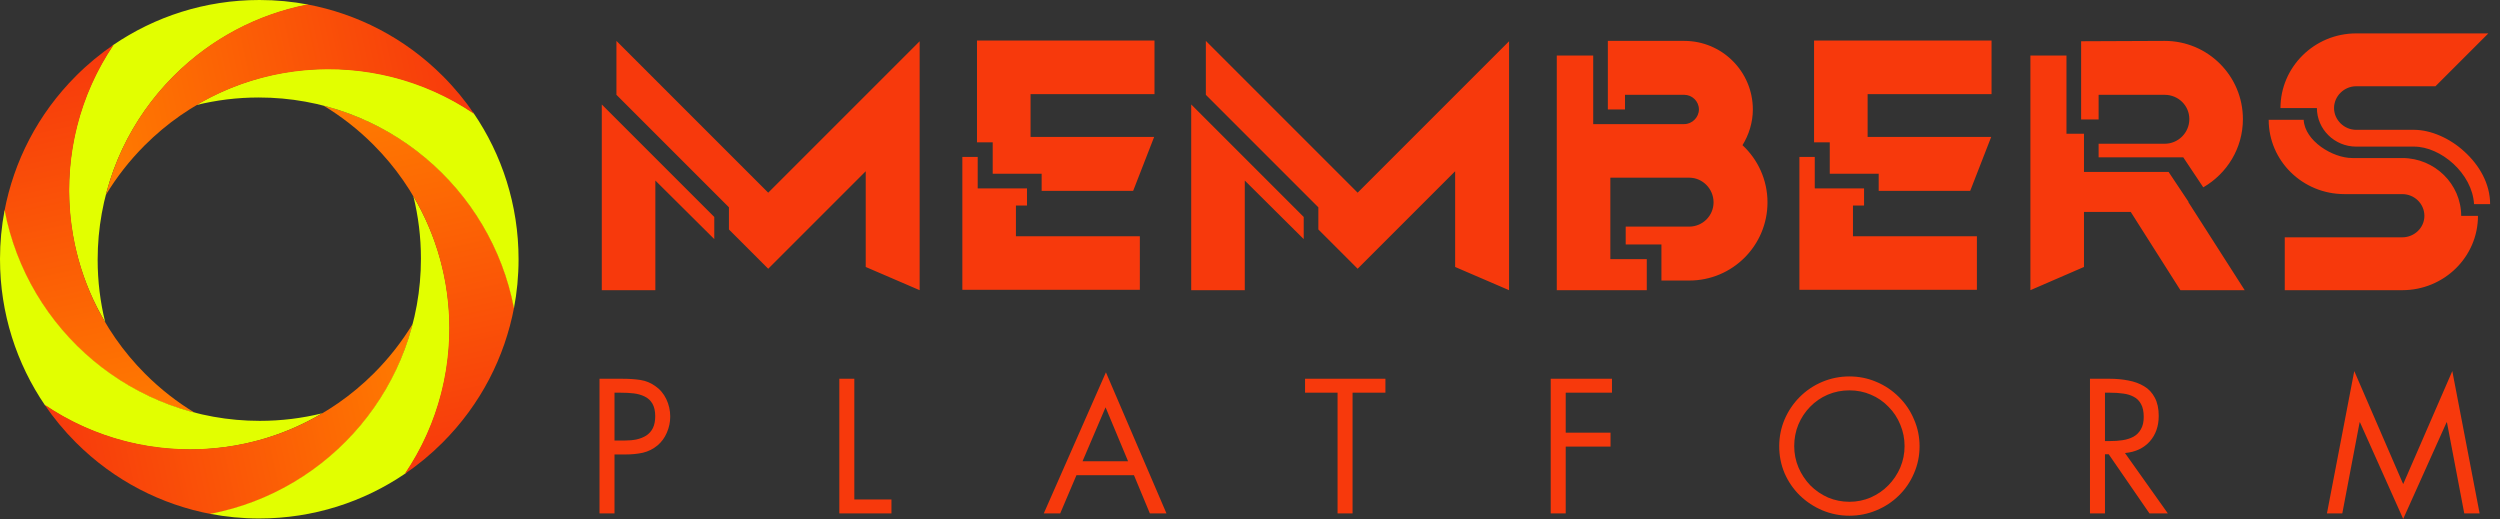
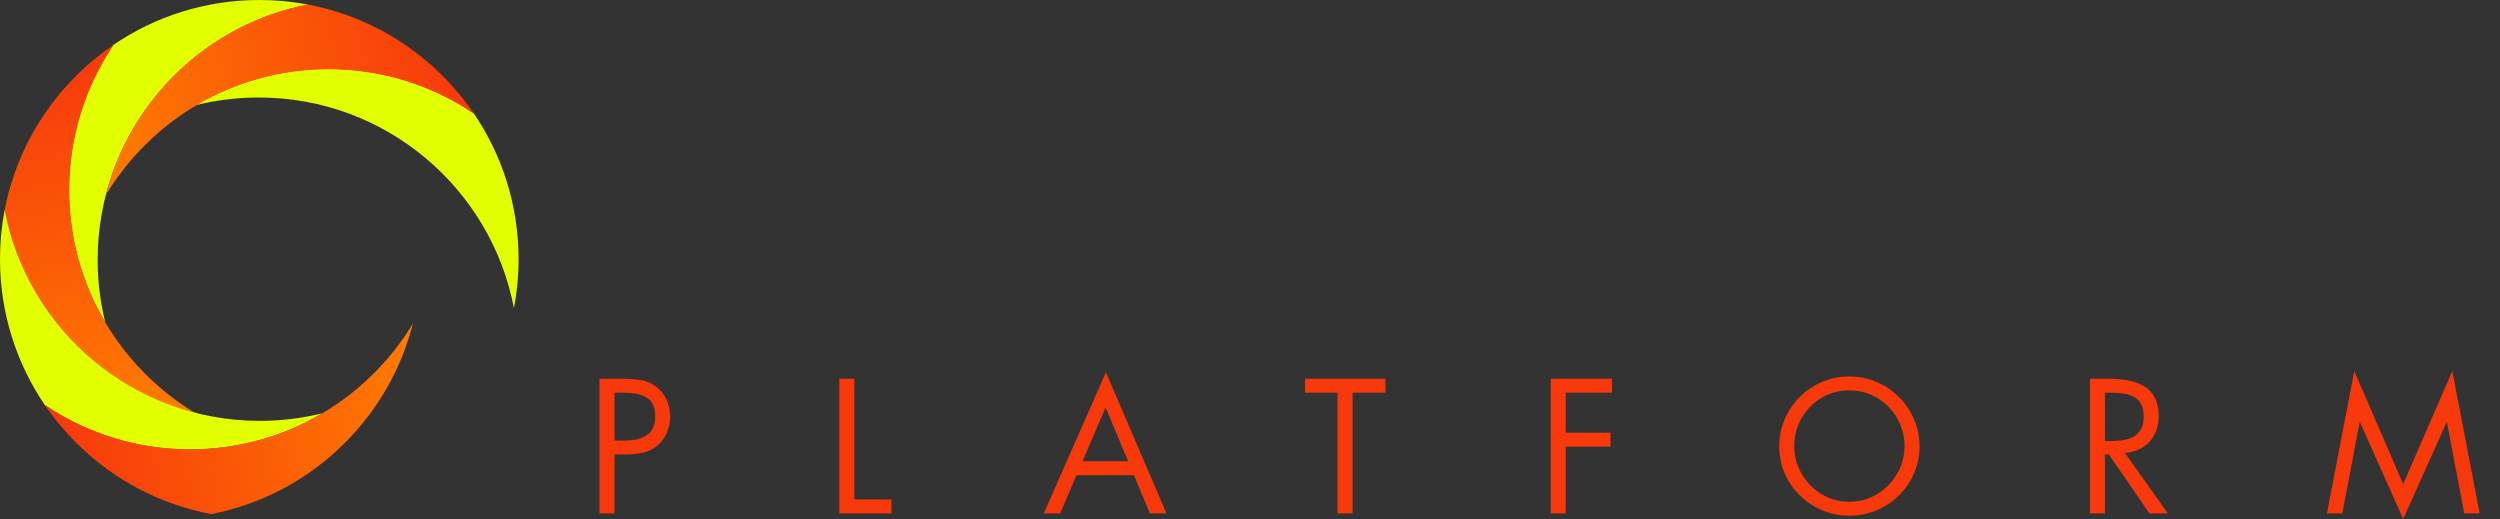
<svg xmlns="http://www.w3.org/2000/svg" width="448" height="93" viewBox="0 0 448 93" fill="none">
  <rect x="0" y="0" width="448" height="93" fill="#333333" stroke="none" />
  <path fill-rule="evenodd" clip-rule="evenodd" d="M55.266 0.827C33.756 4.934 17.499 23.843 17.499 46.549C17.499 50.41 17.969 54.16 18.855 57.747H18.846C14.726 50.802 12.361 42.694 12.361 34.033C12.361 24.439 15.264 15.522 20.24 8.114L20.262 8.082C27.729 2.982 36.758 0 46.483 0C49.485 0 52.421 0.284 55.266 0.827Z" fill="#E2FF00" />
  <path fill-rule="evenodd" clip-rule="evenodd" d="M20.412 7.98C8.107 26.094 9.982 50.959 26.038 67.015C28.767 69.745 31.752 72.065 34.915 73.975L34.908 73.981C27.084 71.983 19.679 67.922 13.555 61.798C6.771 55.014 2.519 46.658 0.798 37.902L0.791 37.862L0.792 37.856C2.467 28.972 6.742 20.481 13.617 13.606C15.74 11.482 18.017 9.607 20.412 7.98Z" fill="url(#paint0_linear_226_240)" />
  <path fill-rule="evenodd" clip-rule="evenodd" d="M0.827 37.651C4.934 59.16 23.843 75.417 46.549 75.417C50.409 75.417 54.16 74.947 57.747 74.061V74.07C50.802 78.19 42.694 80.555 34.033 80.555C24.437 80.555 15.519 77.651 8.11 72.674L8.082 72.655C2.983 65.187 0 56.158 0 46.434C0 43.431 0.284 40.495 0.827 37.651Z" fill="#E2FF00" />
  <path fill-rule="evenodd" clip-rule="evenodd" d="M73.981 58.01L73.975 58.003C72.065 61.166 69.745 64.15 67.015 66.88C50.96 82.936 26.094 84.811 7.98 72.506C9.608 74.901 11.483 77.178 13.606 79.301C20.483 86.178 28.976 90.453 37.862 92.127L37.897 92.121C46.655 90.401 55.013 86.148 61.798 79.363C67.922 73.239 71.983 65.834 73.981 58.01Z" fill="url(#paint1_linear_226_240)" />
-   <path fill-rule="evenodd" clip-rule="evenodd" d="M37.666 92.083C59.175 87.976 75.432 69.067 75.432 46.362C75.432 42.501 74.962 38.751 74.076 35.164H74.085C78.205 42.109 80.57 50.217 80.57 58.877C80.57 68.473 77.667 77.39 72.69 84.799L72.67 84.828L72.669 84.829C65.202 89.929 56.173 92.911 46.449 92.911C43.446 92.911 40.51 92.627 37.666 92.083Z" fill="#E2FF00" />
-   <path fill-rule="evenodd" clip-rule="evenodd" d="M72.51 84.942C84.815 66.829 82.94 41.963 66.885 25.907C64.155 23.178 61.17 20.858 58.008 18.948L58.014 18.941C65.838 20.939 73.244 25 79.368 31.124C86.152 37.909 90.405 46.267 92.125 55.025L92.131 55.06C90.457 63.947 86.182 72.44 79.305 79.317C77.182 81.44 74.905 83.315 72.51 84.942ZM92.211 54.629L92.217 54.63L92.22 54.578L92.211 54.629Z" fill="url(#paint2_linear_226_240)" />
  <path fill-rule="evenodd" clip-rule="evenodd" d="M35.18 18.817V18.826C38.767 17.941 42.517 17.471 46.378 17.471C69.084 17.471 87.993 33.727 92.1 55.237C92.643 52.392 92.927 49.456 92.927 46.454C92.927 36.729 89.945 27.701 84.845 20.234L84.817 20.213C77.408 15.236 68.49 12.332 58.893 12.332C50.233 12.332 42.125 14.698 35.18 18.817ZM84.595 19.87V19.871L84.596 19.871L84.595 19.87Z" fill="#E2FF00" />
  <path fill-rule="evenodd" clip-rule="evenodd" d="M84.971 20.416C66.858 8.111 41.992 9.986 25.937 26.041C23.207 28.771 20.887 31.755 18.977 34.918L18.971 34.912C20.969 27.088 25.029 19.682 31.153 13.558C37.938 6.773 46.297 2.521 55.054 0.801L55.09 0.794L55.093 0.795C63.978 2.469 72.47 6.744 79.346 13.62C81.469 15.743 83.344 18.02 84.971 20.416Z" fill="url(#paint3_linear_226_240)" />
-   <path d="M164.8 7.392V52L155.136 47.84V30.688L137.664 48.16L130.624 41.12V37.152L110.464 16.992V7.328L137.664 34.528L164.8 7.392ZM107.84 52V18.72L128 38.88V42.848L117.44 32.352V52H107.84ZM182.053 36.832V42.336H204.261V51.936H172.453V28.128H175.205V33.76H184.037V36.832H182.053ZM206.885 16.864H184.677V24.544H206.821L203.109 34.08L203.045 34.208H186.661V31.136H177.893V25.504H175.077V7.264H206.885V16.864ZM270.425 7.392V52L260.761 47.84V30.688L243.289 48.16L236.249 41.12V37.152L216.089 16.992V7.328L243.289 34.528L270.425 7.392ZM213.465 52V18.72L233.625 38.88V42.848L223.065 32.352V52H213.465ZM312.254 26.016C315.006 28.576 316.734 32.224 316.734 36.256C316.734 44 310.462 50.272 302.718 50.272H297.726V43.808H291.326V40.608H302.718C305.086 40.608 307.07 38.688 307.07 36.256C307.07 33.824 305.086 31.84 302.718 31.84H288.574V46.432H295.102V52H278.974V9.952H285.502V22.24H301.822C303.23 22.24 304.446 21.024 304.446 19.616C304.446 18.144 303.23 16.992 301.822 16.992H291.198V19.616H288.126V7.328H301.822C308.606 7.328 314.11 12.832 314.11 19.616C314.11 21.92 313.406 24.16 312.254 26.016ZM332.053 36.832V42.336H354.261V51.936H322.453V28.128H325.205V33.76H334.037V36.832H332.053ZM356.885 16.864H334.677V24.544H356.821L353.109 34.08L353.045 34.208H336.661V31.136H327.893V25.504H325.077V7.264H356.885V16.864ZM376.073 16.992V21.408H372.937V7.392L387.913 7.328C395.657 7.328 401.929 13.6 401.929 21.344C401.929 26.592 399.049 31.136 394.825 33.568L391.241 28.192H376.073V25.76H387.913C390.345 25.76 392.329 23.776 392.329 21.344C392.329 18.912 390.345 16.992 387.913 16.992H376.073ZM392.137 36.192L402.249 52H390.729L381.833 37.984H373.449V47.84L363.849 52V9.952H370.313V23.968H373.449V30.816H388.617L392.201 36.192H392.137ZM430.484 28.32C436.308 28.32 441.044 32.992 441.044 38.688H444.052C444.052 46.048 437.972 52 430.484 52H409.428V42.528H430.484C432.66 42.528 434.452 40.8 434.452 38.688C434.452 36.512 432.66 34.784 430.484 34.784H420.116C412.628 34.784 406.548 28.832 406.548 21.472H412.82C413.012 25.248 418.004 28.32 421.524 28.32H430.484ZM422.228 26.272C418.324 26.272 415.188 23.136 415.188 19.36H408.66C408.66 12 414.74 5.984 422.228 5.984H445.908L436.436 15.456H422.228C420.052 15.456 418.26 17.248 418.26 19.36C418.26 21.472 420.052 23.264 422.228 23.264H432.596C435.54 23.264 438.996 24.736 441.62 27.168C444.308 29.6 446.228 32.928 446.228 36.576H443.348C443.028 31.072 437.396 26.272 432.596 26.272H422.228Z" fill="#F7390C" />
  <path d="M110.12 81.44V92H107.432V67.872H111.4C112.723 67.872 113.853 67.947 114.792 68.096C115.731 68.245 116.595 68.597 117.384 69.152C118.259 69.749 118.931 70.539 119.4 71.52C119.869 72.501 120.104 73.547 120.104 74.656C120.104 75.659 119.901 76.619 119.496 77.536C119.112 78.453 118.547 79.221 117.8 79.84C117.053 80.459 116.2 80.885 115.24 81.12C114.301 81.333 113.245 81.44 112.072 81.44H110.12ZM110.12 70.368V78.944H111.912C112.701 78.944 113.416 78.88 114.056 78.752C114.717 78.603 115.304 78.368 115.816 78.048C116.328 77.707 116.723 77.259 117 76.704C117.277 76.128 117.416 75.424 117.416 74.592C117.416 73.653 117.245 72.896 116.904 72.32C116.563 71.744 116.093 71.317 115.496 71.04C114.92 70.763 114.28 70.581 113.576 70.496C112.872 70.411 112.051 70.368 111.112 70.368H110.12ZM153.094 67.872V89.504H159.75V92H150.406V67.872H153.094ZM203.206 85.152H192.902L189.99 92H187.046L198.182 66.72L209.03 92H206.054L203.206 85.152ZM202.15 82.656L198.118 72.992L193.99 82.656H202.15ZM242.378 70.368V92H239.69V70.368H233.866V67.872H248.266V70.368H242.378ZM288.865 70.368H280.577V77.536H288.609V80.032H280.577V92H277.889V67.872H288.865V70.368ZM331.411 67.456C333.096 67.456 334.696 67.776 336.211 68.416C337.747 69.056 339.101 69.963 340.275 71.136C341.448 72.288 342.355 73.632 342.995 75.168C343.656 76.683 343.987 78.283 343.987 79.968C343.987 81.675 343.656 83.285 342.995 84.8C342.355 86.315 341.448 87.648 340.275 88.8C339.123 89.931 337.779 90.816 336.243 91.456C334.707 92.096 333.096 92.416 331.411 92.416C329.725 92.416 328.115 92.096 326.579 91.456C325.064 90.816 323.72 89.931 322.547 88.8C321.373 87.648 320.456 86.315 319.795 84.8C319.155 83.285 318.835 81.675 318.835 79.968C318.835 78.283 319.155 76.683 319.795 75.168C320.456 73.632 321.363 72.288 322.515 71.136C323.688 69.963 325.043 69.056 326.579 68.416C328.115 67.776 329.725 67.456 331.411 67.456ZM331.411 69.952C330.045 69.952 328.755 70.208 327.539 70.72C326.344 71.232 325.288 71.957 324.371 72.896C323.475 73.813 322.771 74.88 322.259 76.096C321.768 77.312 321.523 78.592 321.523 79.936C321.523 81.28 321.779 82.56 322.291 83.776C322.803 84.971 323.507 86.037 324.403 86.976C325.32 87.893 326.376 88.619 327.571 89.152C328.787 89.664 330.067 89.92 331.411 89.92C332.755 89.92 334.024 89.664 335.219 89.152C336.435 88.619 337.491 87.893 338.387 86.976C339.304 86.037 340.019 84.971 340.531 83.776C341.043 82.56 341.299 81.28 341.299 79.936C341.299 78.592 341.043 77.312 340.531 76.096C340.04 74.88 339.336 73.813 338.419 72.896C337.523 71.957 336.467 71.232 335.251 70.72C334.056 70.208 332.776 69.952 331.411 69.952ZM377.212 70.368V79.04H378.044C378.919 79.04 379.698 78.987 380.38 78.88C381.084 78.773 381.724 78.571 382.3 78.272C382.876 77.952 383.324 77.504 383.644 76.928C383.986 76.352 384.156 75.616 384.156 74.72C384.156 73.76 383.996 72.992 383.676 72.416C383.356 71.819 382.919 71.381 382.364 71.104C381.81 70.805 381.18 70.613 380.476 70.528C379.794 70.421 378.972 70.368 378.012 70.368H377.212ZM377.212 81.408V92H374.524V67.872H378.012C379.25 67.872 380.391 67.979 381.436 68.192C382.482 68.384 383.41 68.725 384.22 69.216C385.031 69.685 385.671 70.368 386.14 71.264C386.61 72.139 386.844 73.227 386.844 74.528C386.844 76.384 386.3 77.92 385.212 79.136C384.124 80.331 382.652 81.013 380.796 81.184L388.476 92H385.18L377.884 81.408H377.212ZM416.988 92L421.884 66.496L430.652 86.752L439.452 66.496L444.348 92H441.596L438.492 75.68H438.428L430.652 92.992L422.908 75.68H422.844L419.74 92H416.988Z" fill="#F7390C" />
  <defs>
    <linearGradient id="paint0_linear_226_240" x1="34.91" y1="73.987" x2="20.41" y2="7.978" gradientUnits="userSpaceOnUse">
      <stop offset="3.65186e-05" stop-color="#FF7C00" />
      <stop offset="1" stop-color="#F7390C" />
    </linearGradient>
    <linearGradient id="paint1_linear_226_240" x1="73.987" y1="58.008" x2="7.978" y2="72.508" gradientUnits="userSpaceOnUse">
      <stop offset="3.65186e-05" stop-color="#FF7C00" />
      <stop offset="1" stop-color="#F7390C" />
    </linearGradient>
    <linearGradient id="paint2_linear_226_240" x1="58.012" y1="18.935" x2="72.512" y2="84.944" gradientUnits="userSpaceOnUse">
      <stop offset="3.65186e-05" stop-color="#FF7C00" />
      <stop offset="1" stop-color="#F7390C" />
    </linearGradient>
    <linearGradient id="paint3_linear_226_240" x1="18.964" y1="34.913" x2="84.973" y2="20.414" gradientUnits="userSpaceOnUse">
      <stop offset="3.65186e-05" stop-color="#FF7C00" />
      <stop offset="1" stop-color="#F7390C" />
    </linearGradient>
  </defs>
</svg>